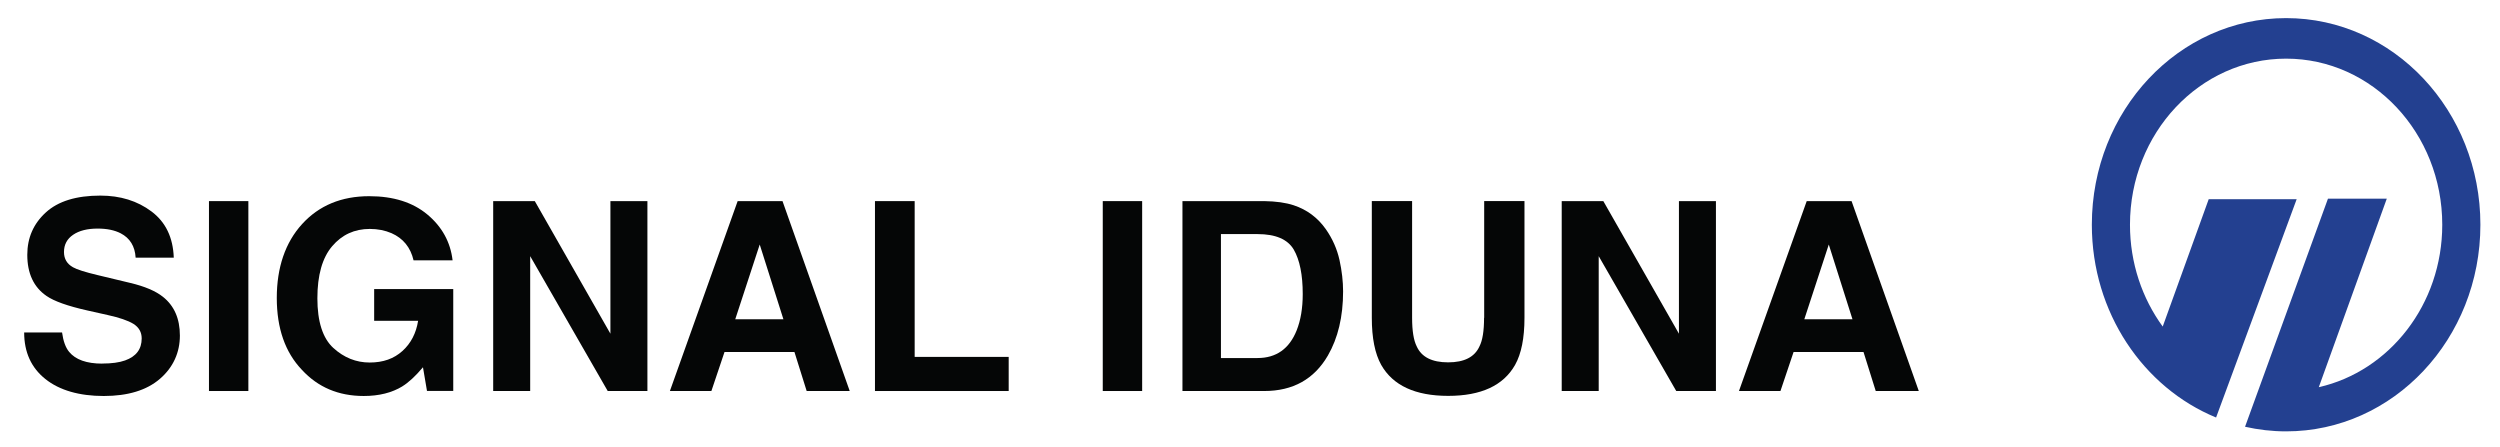
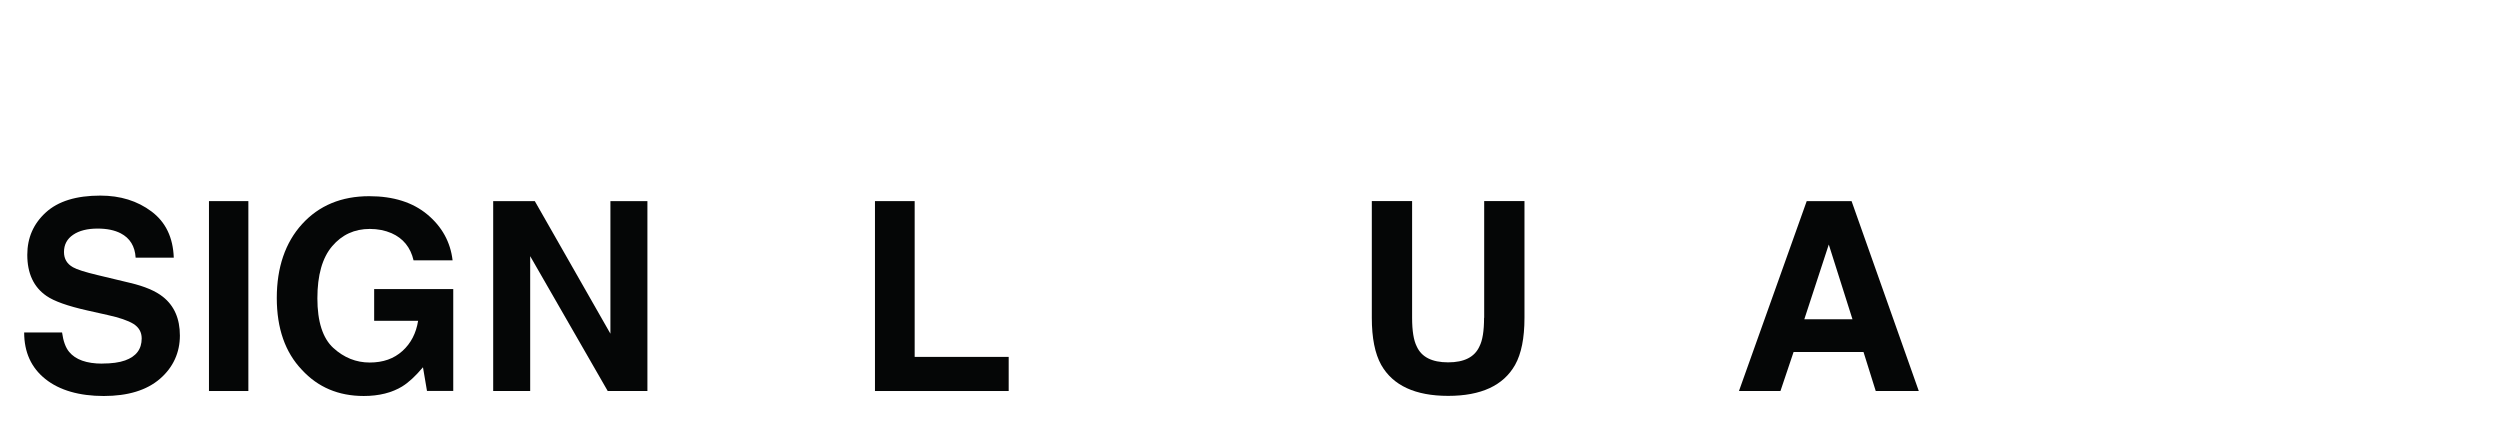
<svg xmlns="http://www.w3.org/2000/svg" viewBox="0 0 416.93 74.48" id="Layer_1">
  <defs>
    <style>
      .cls-1 {
        fill: #050606;
      }

      .cls-2 {
        fill: #234090;
      }
    </style>
  </defs>
  <g>
    <path d="M17.06,60.63c1.56,0,2.83-.17,3.8-.52,1.85-.66,2.77-1.88,2.77-3.67,0-1.04-.46-1.85-1.38-2.43-.92-.56-2.36-1.05-4.32-1.48l-3.35-.75c-3.29-.74-5.57-1.55-6.83-2.43-2.13-1.46-3.2-3.75-3.2-6.85,0-2.84,1.03-5.19,3.09-7.07,2.06-1.88,5.09-2.81,9.09-2.81,3.34,0,6.18.88,8.54,2.65,2.36,1.77,3.59,4.34,3.71,7.7h-6.36c-.11-1.9-.95-3.26-2.49-4.06-1.03-.53-2.31-.79-3.85-.79-1.7,0-3.07.34-4.08,1.03-1.02.69-1.53,1.65-1.53,2.88,0,1.13.5,1.98,1.5,2.54.64.37,2.02.81,4.12,1.31l5.46,1.31c2.39.57,4.2,1.34,5.41,2.3,1.89,1.49,2.84,3.65,2.84,6.47s-1.11,5.3-3.32,7.21-5.34,2.87-9.38,2.87-7.37-.94-9.73-2.83c-2.36-1.88-3.54-4.47-3.54-7.77h6.32c.2,1.45.59,2.53,1.18,3.24,1.07,1.3,2.91,1.96,5.52,1.96Z" class="cls-1" />
-     <path d="M34.85,33.54h6.57v31.67h-6.57v-31.67Z" class="cls-1" />
+     <path d="M34.85,33.54h6.57v31.67h-6.57v-31.67" class="cls-1" />
    <path d="M67.11,64.43c-1.75,1.07-3.9,1.61-6.45,1.61-4.2,0-7.63-1.45-10.31-4.36-2.79-2.92-4.19-6.92-4.19-11.99s1.41-9.24,4.23-12.33c2.82-3.09,6.55-4.64,11.19-4.64,4.02,0,7.26,1.02,9.7,3.06,2.44,2.04,3.84,4.59,4.2,7.64h-6.51c-.5-2.16-1.73-3.67-3.67-4.53-1.09-.47-2.3-.71-3.63-.71-2.55,0-4.64.96-6.28,2.89-1.64,1.93-2.46,4.82-2.46,8.69s.89,6.65,2.66,8.27c1.78,1.62,3.8,2.43,6.06,2.43s4.04-.64,5.46-1.92c1.42-1.28,2.29-2.96,2.62-5.04h-7.33v-5.29h13.19v16.99h-4.38l-.67-3.95c-1.27,1.5-2.42,2.56-3.44,3.18Z" class="cls-1" />
    <path d="M107.97,65.21h-6.62l-12.93-22.49v22.49h-6.17v-31.67h6.94l12.61,22.11v-22.11h6.17v31.67Z" class="cls-1" />
-     <path d="M132.5,58.7h-11.67l-2.19,6.51h-6.92l11.3-31.67h7.48l11.21,31.67h-7.18l-2.04-6.51ZM130.65,53.24l-3.95-12.46-4.08,12.46h8.04Z" class="cls-1" />
    <path d="M145.92,33.54h6.62v25.98h15.68v5.69h-22.3v-31.67Z" class="cls-1" />
-     <path d="M183.91,33.54h6.57v31.67h-6.57v-31.67Z" class="cls-1" />
-     <path d="M210.84,65.21h-13.64v-31.67h13.64c1.96.03,3.59.26,4.9.69,2.22.73,4.02,2.07,5.39,4.02,1.1,1.58,1.85,3.28,2.26,5.11.4,1.83.6,3.58.6,5.24,0,4.21-.85,7.78-2.54,10.7-2.29,3.94-5.83,5.91-10.61,5.91ZM215.76,41.62c-1.02-1.72-3.03-2.58-6.04-2.58h-6.1v20.67h6.1c3.12,0,5.3-1.54,6.53-4.62.67-1.69,1.01-3.7,1.01-6.04,0-3.22-.5-5.7-1.5-7.43Z" class="cls-1" />
    <path d="M247.52,53v-19.47h6.72v19.47c0,3.37-.52,5.99-1.57,7.86-1.95,3.44-5.67,5.16-11.15,5.16s-9.21-1.72-11.17-5.16c-1.05-1.88-1.57-4.5-1.57-7.86v-19.47h6.72v19.47c0,2.18.26,3.77.77,4.77.8,1.78,2.55,2.66,5.24,2.66s4.42-.89,5.22-2.66c.52-1,.77-2.59.77-4.77Z" class="cls-1" />
-     <path d="M286.17,65.21h-6.62l-12.93-22.49v22.49h-6.17v-31.67h6.94l12.61,22.11v-22.11h6.17v31.67Z" class="cls-1" />
    <path d="M310.79,58.7h-11.67l-2.19,6.51h-6.92l11.3-31.67h7.48l11.21,31.67h-7.18l-2.04-6.51ZM308.94,53.24l-3.95-12.46-4.08,12.46h8.04Z" class="cls-1" />
  </g>
-   <path d="M386.72,64.57c11.76-2.67,20.58-13.78,20.58-27.09,0-15.3-11.66-27.7-26.04-27.7s-26.04,12.4-26.04,27.7c0,6.4,2.04,12.29,5.46,16.98l7.67-21.24h14.67l-13.44,36.41c-12.12-4.98-20.72-17.5-20.72-32.15,0-19.03,14.5-34.46,32.4-34.46s32.4,15.43,32.4,34.46-14.5,34.46-32.4,34.46c-2.35,0-4.64-.27-6.85-.77l13.83-38.04h9.81l-11.34,31.44Z" class="cls-2" />
</svg>